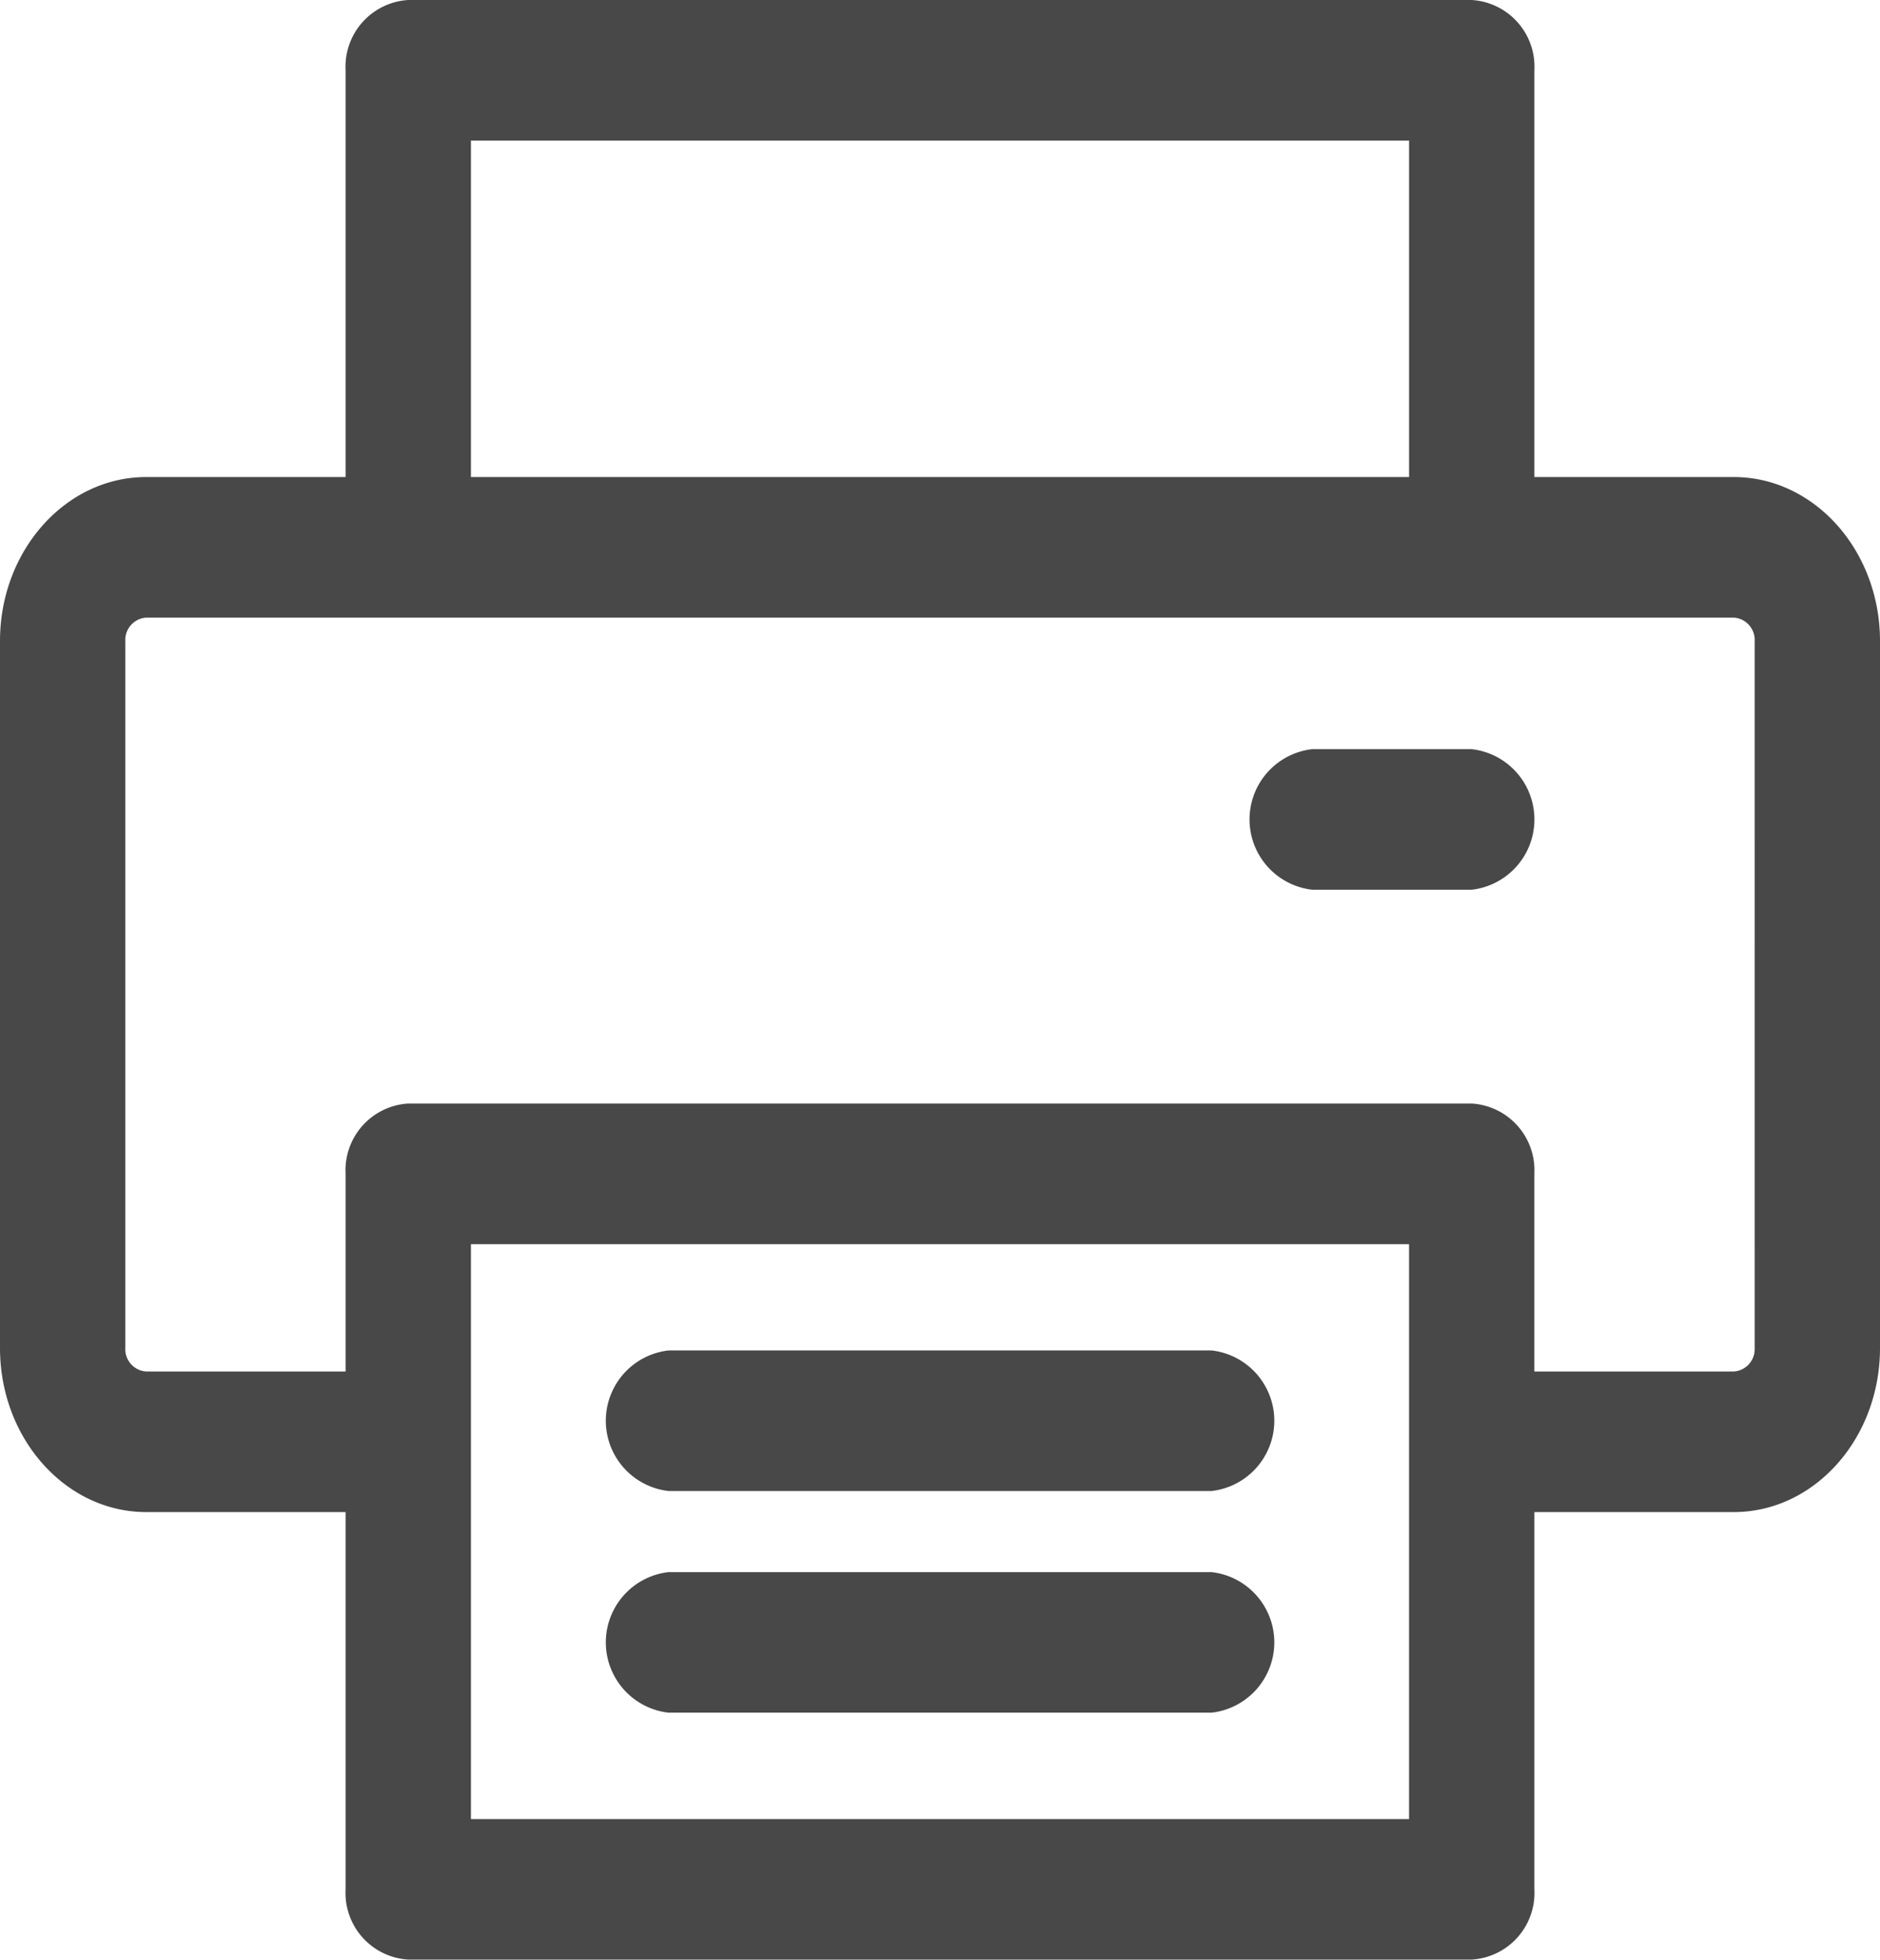
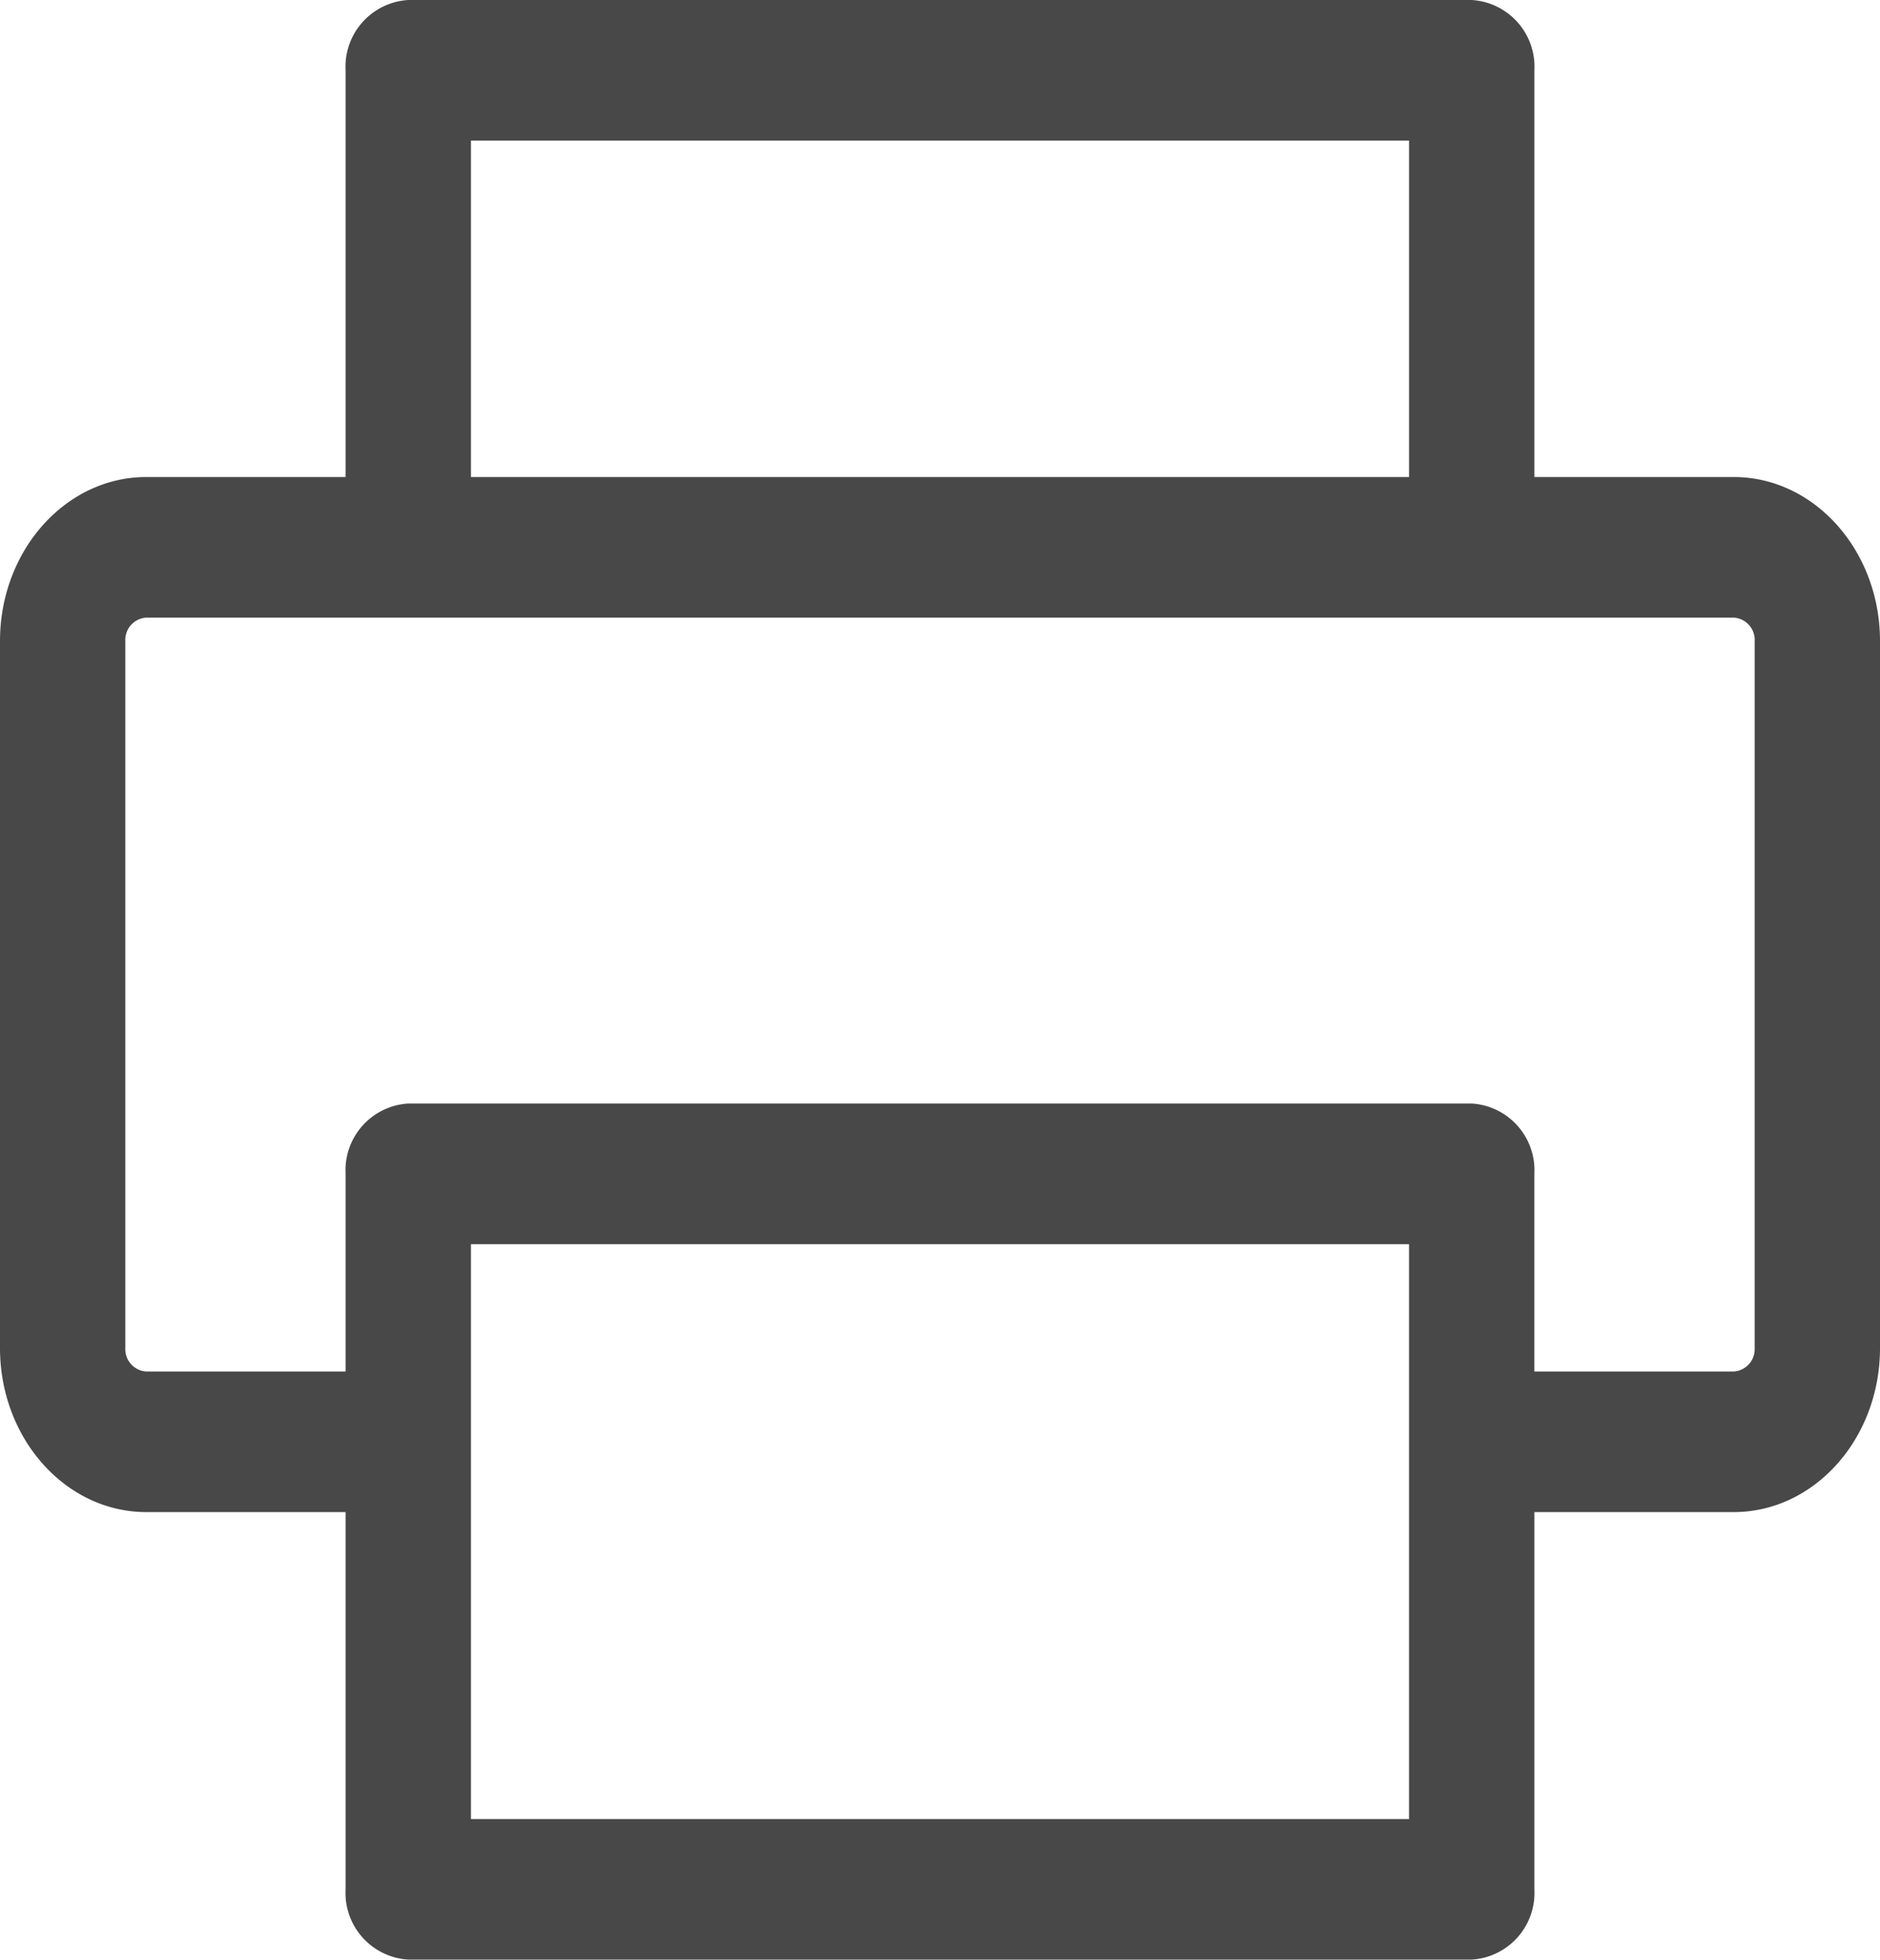
<svg xmlns="http://www.w3.org/2000/svg" id="print" width="75.615" height="78.806" viewBox="0 0 75.615 78.806">
  <g id="Group_1238" data-name="Group 1238" transform="translate(0 0)">
    <g id="Group_1177" data-name="Group 1177">
      <g id="Group_1176" data-name="Group 1176">
        <path id="Path_1176" data-name="Path 1176" d="M69.734,37.249h-8.02V20.891a2.687,2.687,0,0,0-2.521-2.826H16.421A2.687,2.687,0,0,0,13.9,20.891V37.249H5.881C2.638,37.249,0,40.207,0,43.844V72.278c0,3.636,2.638,6.595,5.881,6.595H13.9V94.044a2.687,2.687,0,0,0,2.521,2.826H59.193a2.687,2.687,0,0,0,2.521-2.826V78.873h8.02c3.243,0,5.881-2.958,5.881-6.595V43.844C75.615,40.207,72.976,37.249,69.734,37.249ZM18.942,23.718H56.673V37.249H18.942Zm37.731,67.5H18.942V68.1h37.73C56.672,68.8,56.672,90.687,56.672,91.218Zm13.9-18.94a.9.9,0,0,1-.84.942h-8.02V65.269a2.687,2.687,0,0,0-2.521-2.826H16.422A2.687,2.687,0,0,0,13.9,65.269V73.22H5.881a.9.9,0,0,1-.84-.942V43.844a.9.9,0,0,1,.84-.942H69.734a.9.9,0,0,1,.84.942Z" transform="translate(0 -18.065)" fill="#484848" />
      </g>
    </g>
    <g id="Group_1179" data-name="Group 1179" transform="translate(50.257 30.127)">
      <g id="Group_1178" data-name="Group 1178">
-         <path id="Path_1177" data-name="Path 1177" d="M349.235,199.988h-6.416a2.845,2.845,0,0,0,0,5.653h6.416a2.845,2.845,0,0,0,0-5.653Z" transform="translate(-340.298 -199.988)" fill="#484848" />
-       </g>
+         </g>
    </g>
    <g id="Group_1181" data-name="Group 1181" transform="translate(24.365 63.222)">
      <g id="Group_1180" data-name="Group 1180">
-         <path id="Path_1178" data-name="Path 1178" d="M189.342,399.834H167.5a2.845,2.845,0,0,0,0,5.653h21.844a2.845,2.845,0,0,0,0-5.653Z" transform="translate(-164.977 -399.834)" fill="#484848" />
-       </g>
+         </g>
    </g>
    <g id="Group_1183" data-name="Group 1183" transform="translate(24.365 54.308)">
      <g id="Group_1182" data-name="Group 1182">
-         <path id="Path_1179" data-name="Path 1179" d="M189.342,346.006H167.5a2.845,2.845,0,0,0,0,5.653h21.844a2.845,2.845,0,0,0,0-5.653Z" transform="translate(-164.977 -346.006)" fill="#484848" />
-       </g>
+         </g>
    </g>
  </g>
</svg>